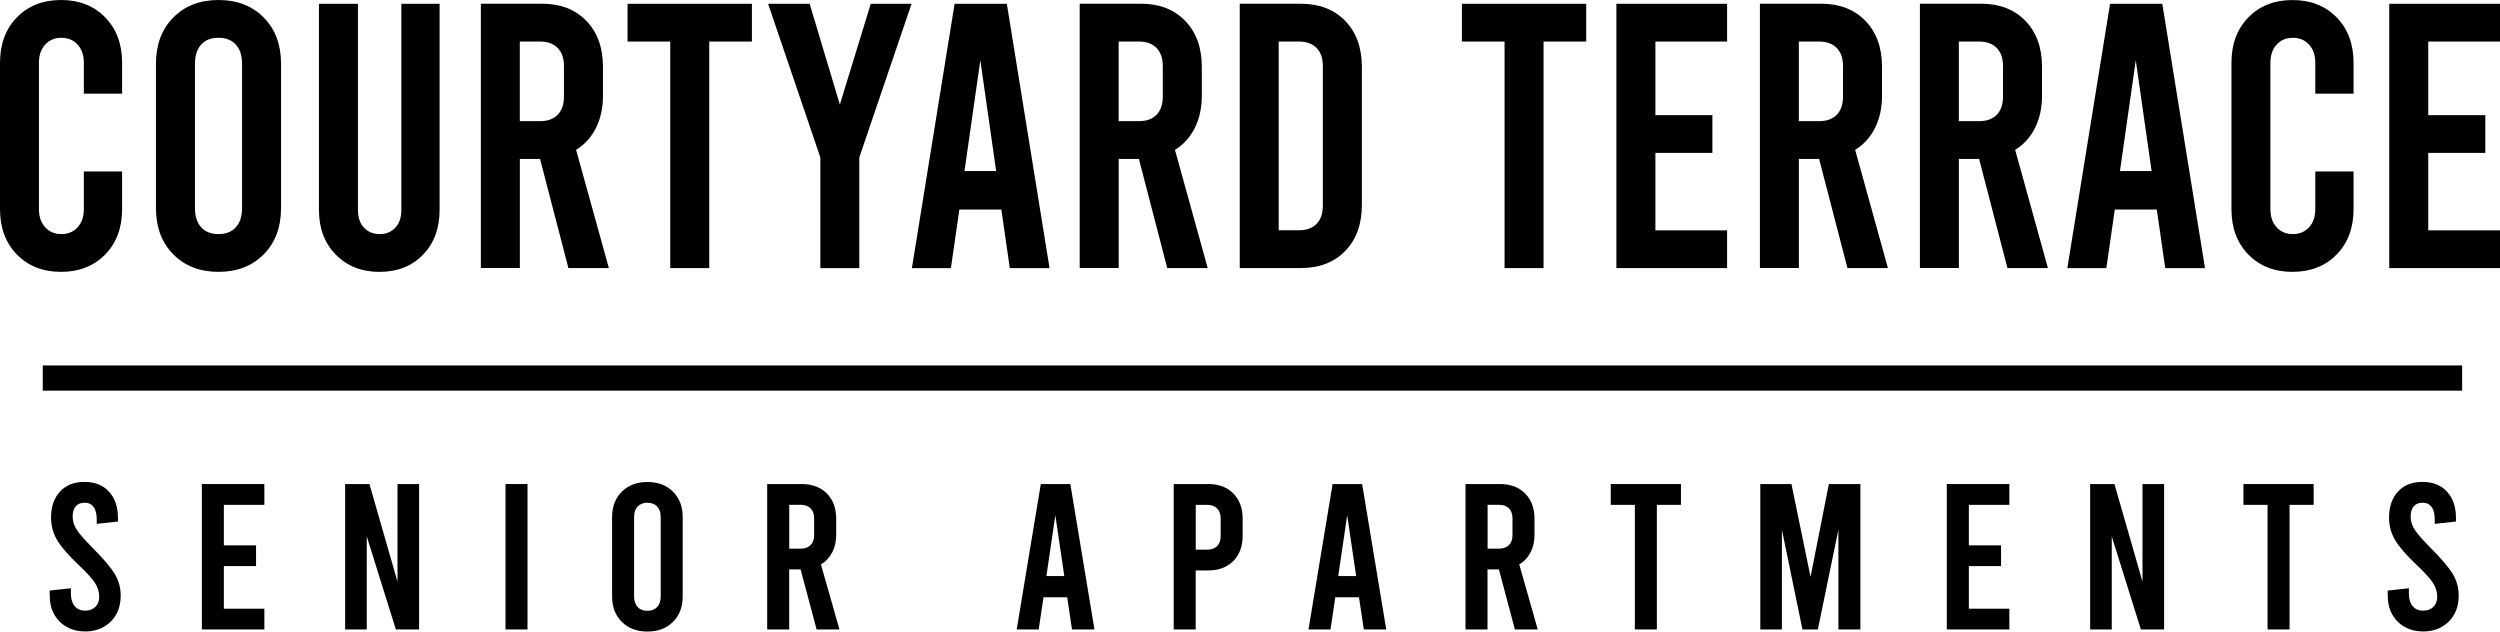
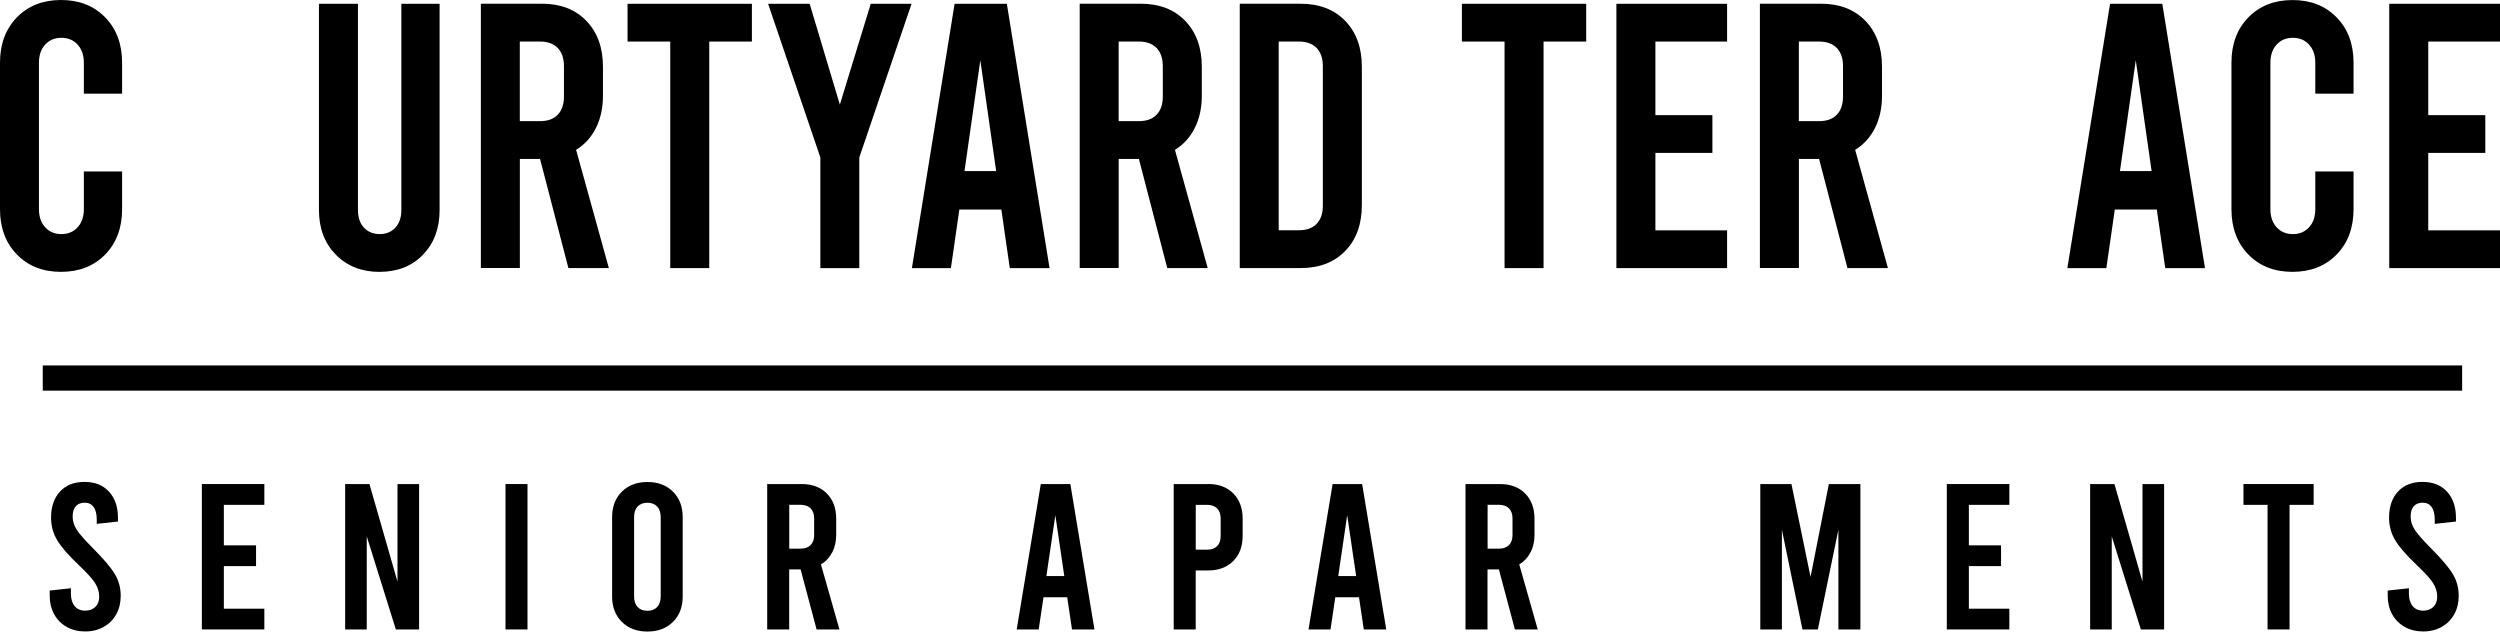
<svg xmlns="http://www.w3.org/2000/svg" id="logos" viewBox="0 0 500 126.31">
  <path d="M21.04,50.9c2.26-2.32,3.38-5.34,3.38-9.06v-7.55h-7.65v7.55c0,1.51-.42,2.72-1.25,3.62-.83.91-1.91,1.36-3.24,1.36s-2.4-.45-3.24-1.36c-.83-.91-1.25-2.11-1.25-3.62V12.54c0-1.51.42-2.72,1.25-3.62.83-.91,1.91-1.36,3.24-1.36s2.4.45,3.24,1.36c.83.91,1.25,2.11,1.25,3.62v6.19h7.65v-6.19c0-3.73-1.13-6.75-3.38-9.06C18.79,1.16,15.84,0,12.21,0S5.64,1.16,3.38,3.47C1.13,5.79,0,8.81,0,12.54v29.3c0,3.73,1.13,6.75,3.38,9.06,2.26,2.32,5.2,3.47,8.83,3.47s6.57-1.16,8.83-3.47Z" />
-   <path d="M43.7,54.37c3.73,0,6.74-1.17,9.05-3.51,2.3-2.34,3.46-5.42,3.46-9.25V12.76c0-3.83-1.15-6.91-3.46-9.25-2.31-2.34-5.32-3.51-9.05-3.51s-6.74,1.17-9.05,3.51c-2.31,2.34-3.46,5.43-3.46,9.25v28.85c0,3.83,1.15,6.91,3.46,9.25,2.3,2.34,5.32,3.51,9.05,3.51ZM38.99,12.76c0-1.66.42-2.94,1.25-3.85.83-.91,1.99-1.36,3.46-1.36s2.62.45,3.46,1.36c.83.91,1.25,2.19,1.25,3.85v28.85c0,1.66-.42,2.95-1.25,3.85-.83.91-1.99,1.36-3.46,1.36s-2.62-.45-3.46-1.36c-.83-.91-1.25-2.19-1.25-3.85V12.76Z" />
  <path d="M75.93,54.37c3.58,0,6.47-1.15,8.68-3.44,2.21-2.29,3.31-5.27,3.31-8.95V.76h-7.65v41.23c0,1.51-.4,2.69-1.21,3.55-.81.86-1.85,1.28-3.13,1.28s-2.32-.43-3.13-1.28c-.81-.85-1.21-2.04-1.21-3.55V.76h-7.8v41.23c0,3.68,1.13,6.66,3.38,8.95,2.26,2.29,5.17,3.44,8.76,3.44Z" />
  <path d="M103.96,31.79h4.05l5.67,21.82h8.09l-6.55-23.64c1.72-1.06,3.04-2.52,3.97-4.38.93-1.86,1.4-4,1.4-6.42v-5.81c0-3.83-1.1-6.88-3.31-9.18-2.21-2.29-5.18-3.44-8.9-3.44h-12.21v52.86h7.8v-21.82ZM103.96,8.31h4.05c1.52,0,2.7.43,3.53,1.28.83.86,1.25,2.07,1.25,3.62v6.12c0,1.56-.42,2.77-1.25,3.62-.83.86-2.01,1.28-3.53,1.28h-4.05v-15.93Z" />
  <polygon points="134.05 53.62 141.85 53.62 141.85 8.31 150.38 8.31 150.38 .76 125.51 .76 125.51 8.31 134.05 8.31 134.05 53.62" />
  <polygon points="164.07 53.62 171.86 53.62 171.86 31.49 182.31 .76 174.15 .76 167.97 20.92 161.93 .76 153.62 .76 164.07 31.49 164.07 53.62" />
  <path d="M191.88,41.91h8.39l1.69,11.71h7.95L201.37.76h-10.45l-8.54,52.86h7.8l1.69-11.71ZM196.07,12.08l3.16,22.13h-6.33l3.16-22.13Z" />
  <path d="M223.73,31.79h4.05l5.67,21.82h8.09l-6.55-23.64c1.72-1.06,3.04-2.52,3.97-4.38.93-1.86,1.4-4,1.4-6.42v-5.81c0-3.83-1.1-6.88-3.31-9.18-2.21-2.29-5.18-3.44-8.9-3.44h-12.21v52.86h7.8v-21.82ZM223.73,8.31h4.05c1.52,0,2.7.43,3.53,1.28.83.86,1.25,2.07,1.25,3.62v6.12c0,1.56-.42,2.77-1.25,3.62-.83.86-2.01,1.28-3.53,1.28h-4.05v-15.93Z" />
  <path d="M269.06,50.18c2.21-2.29,3.31-5.35,3.31-9.18V13.37c0-3.83-1.1-6.88-3.31-9.18-2.21-2.29-5.18-3.44-8.9-3.44h-12.21v52.86h12.21c3.73,0,6.7-1.15,8.9-3.44ZM255.74,46.07V8.31h4.05c1.52,0,2.7.43,3.53,1.28.83.86,1.25,2.07,1.25,3.62v27.94c0,1.56-.42,2.77-1.25,3.62-.83.86-2.01,1.28-3.53,1.28h-4.05Z" />
  <polygon points="300.91 53.62 308.71 53.62 308.71 8.31 317.24 8.31 317.24 .76 292.38 .76 292.38 8.31 300.91 8.31 300.91 53.62" />
  <polygon points="345.42 46.07 331.08 46.07 331.08 30.58 342.48 30.58 342.48 23.03 331.08 23.03 331.08 8.31 345.42 8.31 345.42 .76 323.28 .76 323.28 53.62 345.42 53.62 345.42 46.07" />
  <path d="M359.77,31.79h4.05l5.67,21.82h8.09l-6.55-23.64c1.72-1.06,3.04-2.52,3.97-4.38.93-1.86,1.4-4,1.4-6.42v-5.81c0-3.83-1.1-6.88-3.31-9.18-2.21-2.29-5.18-3.44-8.9-3.44h-12.21v52.86h7.8v-21.82ZM359.77,8.31h4.05c1.52,0,2.7.43,3.53,1.28.83.86,1.25,2.07,1.25,3.62v6.12c0,1.56-.42,2.77-1.25,3.62-.83.86-2.01,1.28-3.53,1.28h-4.05v-15.93Z" />
-   <path d="M391.77,31.79h4.05l5.67,21.82h8.09l-6.55-23.64c1.72-1.06,3.04-2.52,3.97-4.38.93-1.86,1.4-4,1.4-6.42v-5.81c0-3.83-1.1-6.88-3.31-9.18-2.21-2.29-5.18-3.44-8.9-3.44h-12.21v52.86h7.8v-21.82ZM391.77,8.31h4.05c1.52,0,2.7.43,3.53,1.28.83.86,1.25,2.07,1.25,3.62v6.12c0,1.56-.42,2.77-1.25,3.62-.83.86-2.01,1.28-3.53,1.28h-4.05v-15.93Z" />
  <path d="M422.97,41.91h8.39l1.69,11.71h7.95L432.46.76h-10.45l-8.54,52.86h7.8l1.69-11.71ZM427.16,12.08l3.16,22.13h-6.33l3.16-22.13Z" />
  <path d="M458.5,54.37c3.63,0,6.57-1.16,8.83-3.47,2.26-2.32,3.38-5.34,3.38-9.06v-7.55h-7.65v7.55c0,1.51-.42,2.72-1.25,3.62-.83.91-1.91,1.36-3.24,1.36s-2.4-.45-3.24-1.36c-.83-.91-1.25-2.11-1.25-3.62V12.54c0-1.51.42-2.72,1.25-3.62.83-.91,1.91-1.36,3.24-1.36s2.4.45,3.24,1.36c.83.91,1.25,2.11,1.25,3.62v6.19h7.65v-6.19c0-3.73-1.13-6.75-3.38-9.06-2.26-2.31-5.2-3.47-8.83-3.47s-6.57,1.16-8.83,3.47c-2.26,2.32-3.38,5.34-3.38,9.06v29.3c0,3.73,1.13,6.75,3.38,9.06,2.26,2.32,5.2,3.47,8.83,3.47Z" />
  <polygon points="500 8.31 500 .76 477.85 .76 477.85 53.62 500 53.62 500 46.07 485.65 46.07 485.65 30.58 497.06 30.58 497.06 23.03 485.65 23.03 485.65 8.31 500 8.31" />
  <path d="M18.56,109.61c-1.58-1.58-2.64-2.79-3.2-3.64-.55-.84-.83-1.72-.83-2.64s.21-1.61.62-2.08c.42-.47,1.01-.71,1.79-.71s1.37.29,1.79.87c.42.58.62,1.43.62,2.53v.83l4.24-.46v-.75c0-2.19-.6-3.93-1.79-5.23-1.19-1.3-2.82-1.95-4.9-1.95s-3.71.64-4.9,1.93c-1.19,1.29-1.79,3.03-1.79,5.21,0,1.61.39,3.09,1.18,4.44.79,1.36,2.26,3.06,4.42,5.11,1.61,1.52,2.68,2.71,3.22,3.57s.81,1.76.81,2.7c0,.86-.26,1.54-.77,2.04-.51.5-1.2.75-2.06.75s-1.58-.3-2.08-.91c-.5-.61-.75-1.44-.75-2.49v-1.08l-4.24.46v1.04c0,1.38.3,2.62.89,3.7.6,1.08,1.43,1.93,2.51,2.53,1.08.61,2.31.91,3.7.91s2.62-.31,3.7-.91c1.08-.61,1.92-1.45,2.51-2.53.6-1.08.89-2.31.89-3.7,0-1.58-.39-3.03-1.18-4.34-.79-1.32-2.26-3.05-4.42-5.21Z" />
  <polygon points="40.37 125.89 52.87 125.89 52.87 121.74 44.77 121.74 44.77 113.22 51.21 113.22 51.21 109.07 44.77 109.07 44.77 100.97 52.87 100.97 52.87 96.81 40.37 96.81 40.37 125.89" />
  <polygon points="79.5 116.34 73.89 96.81 69.03 96.81 69.03 125.89 73.35 125.89 73.35 107.28 79.17 125.89 83.82 125.89 83.82 96.81 79.5 96.81 79.5 116.34" />
  <rect x="101.1" y="96.81" width="4.4" height="29.08" />
  <path d="M129.48,96.4c-2.11,0-3.81.64-5.11,1.93-1.3,1.29-1.95,2.99-1.95,5.09v15.87c0,2.1.65,3.8,1.95,5.09,1.3,1.29,3,1.93,5.11,1.93s3.81-.64,5.11-1.93c1.3-1.29,1.95-2.98,1.95-5.09v-15.87c0-2.1-.65-3.8-1.95-5.09-1.3-1.29-3.01-1.93-5.11-1.93ZM132.14,119.29c0,.91-.24,1.62-.71,2.12-.47.5-1.12.75-1.95.75s-1.48-.25-1.95-.75c-.47-.5-.71-1.2-.71-2.12v-15.87c0-.91.23-1.62.71-2.12.47-.5,1.12-.75,1.95-.75s1.48.25,1.95.75c.47.5.71,1.21.71,2.12v15.87Z" />
  <path d="M166.45,110.48c.53-1.02.79-2.2.79-3.53v-3.2c0-2.1-.62-3.79-1.87-5.05-1.25-1.26-2.92-1.89-5.03-1.89h-6.9v29.08h4.4v-12.01h2.28l3.2,12.01h4.57l-3.7-13c.97-.58,1.72-1.38,2.24-2.41ZM162.83,107.03c0,.86-.24,1.52-.71,1.99-.47.47-1.14.71-1.99.71h-2.28v-8.77h2.28c.86,0,1.52.24,1.99.71.47.47.71,1.14.71,1.99v3.36Z" />
  <path d="M208.16,96.81l-4.82,29.08h4.4l.96-6.44h4.74l.96,6.44h4.49l-4.82-29.08h-5.9ZM209.28,115.21l1.79-12.17,1.79,12.17h-3.57Z" />
  <path d="M241.64,96.81h-6.9v29.08h4.4v-11.8h2.49c2.1,0,3.78-.63,5.03-1.89,1.25-1.26,1.87-2.94,1.87-5.05v-3.41c0-2.1-.62-3.79-1.87-5.05-1.25-1.26-2.92-1.89-5.03-1.89ZM244.13,107.24c0,.86-.24,1.52-.71,1.99-.47.47-1.14.71-1.99.71h-2.28v-8.97h2.28c.86,0,1.52.24,1.99.71.47.47.71,1.14.71,1.99v3.57Z" />
  <path d="M266.52,96.81l-4.82,29.08h4.4l.96-6.44h4.74l.96,6.44h4.49l-4.82-29.08h-5.9ZM267.65,115.21l1.79-12.17,1.79,12.17h-3.57Z" />
  <path d="M306.11,110.48c.53-1.02.79-2.2.79-3.53v-3.2c0-2.1-.62-3.79-1.87-5.05-1.25-1.26-2.92-1.89-5.03-1.89h-6.9v29.08h4.4v-12.01h2.28l3.2,12.01h4.57l-3.7-13c.97-.58,1.72-1.38,2.24-2.41ZM302.5,107.03c0,.86-.24,1.52-.71,1.99-.47.47-1.14.71-1.99.71h-2.28v-8.77h2.28c.86,0,1.52.24,1.99.71.47.47.71,1.14.71,1.99v3.36Z" />
-   <polygon points="322.15 100.97 326.97 100.97 326.97 125.89 331.37 125.89 331.37 100.97 336.19 100.97 336.19 96.81 322.15 96.81 322.15 100.97" />
  <polygon points="362.11 115.38 358.29 96.81 352.06 96.81 352.06 125.89 356.38 125.89 356.38 105.95 360.49 125.89 363.57 125.89 367.68 105.95 367.68 125.89 372.08 125.89 372.08 96.81 365.77 96.81 362.11 115.38" />
  <polygon points="389.36 125.89 401.87 125.89 401.87 121.74 393.77 121.74 393.77 113.22 400.21 113.22 400.21 109.07 393.77 109.07 393.77 100.97 401.87 100.97 401.87 96.81 389.36 96.81 389.36 125.89" />
  <polygon points="428.5 116.34 422.89 96.81 418.03 96.81 418.03 125.89 422.35 125.89 422.35 107.28 428.17 125.89 432.82 125.89 432.82 96.81 428.5 96.81 428.5 116.34" />
  <polygon points="448.69 100.97 453.51 100.97 453.51 125.89 457.91 125.89 457.91 100.97 462.73 100.97 462.73 96.81 448.69 96.81 448.69 100.97" />
  <path d="M486.16,109.61c-1.58-1.58-2.64-2.79-3.2-3.64-.55-.84-.83-1.72-.83-2.64s.21-1.61.62-2.08c.42-.47,1.01-.71,1.79-.71s1.37.29,1.79.87c.42.58.62,1.43.62,2.53v.83l4.24-.46v-.75c0-2.19-.6-3.93-1.79-5.23-1.19-1.3-2.82-1.95-4.9-1.95s-3.71.64-4.9,1.93c-1.19,1.29-1.79,3.03-1.79,5.21,0,1.61.39,3.09,1.18,4.44.79,1.36,2.26,3.06,4.42,5.11,1.61,1.52,2.68,2.71,3.22,3.57s.81,1.76.81,2.7c0,.86-.26,1.54-.77,2.04-.51.5-1.2.75-2.06.75s-1.58-.3-2.08-.91c-.5-.61-.75-1.44-.75-2.49v-1.08l-4.24.46v1.04c0,1.38.3,2.62.89,3.7.6,1.08,1.43,1.93,2.51,2.53,1.08.61,2.31.91,3.7.91s2.62-.31,3.7-.91c1.08-.61,1.92-1.45,2.51-2.53.6-1.08.89-2.31.89-3.7,0-1.58-.39-3.03-1.18-4.34-.79-1.32-2.26-3.05-4.42-5.21Z" />
  <rect x="8.55" y="73.09" width="483.88" height="5.04" />
</svg>